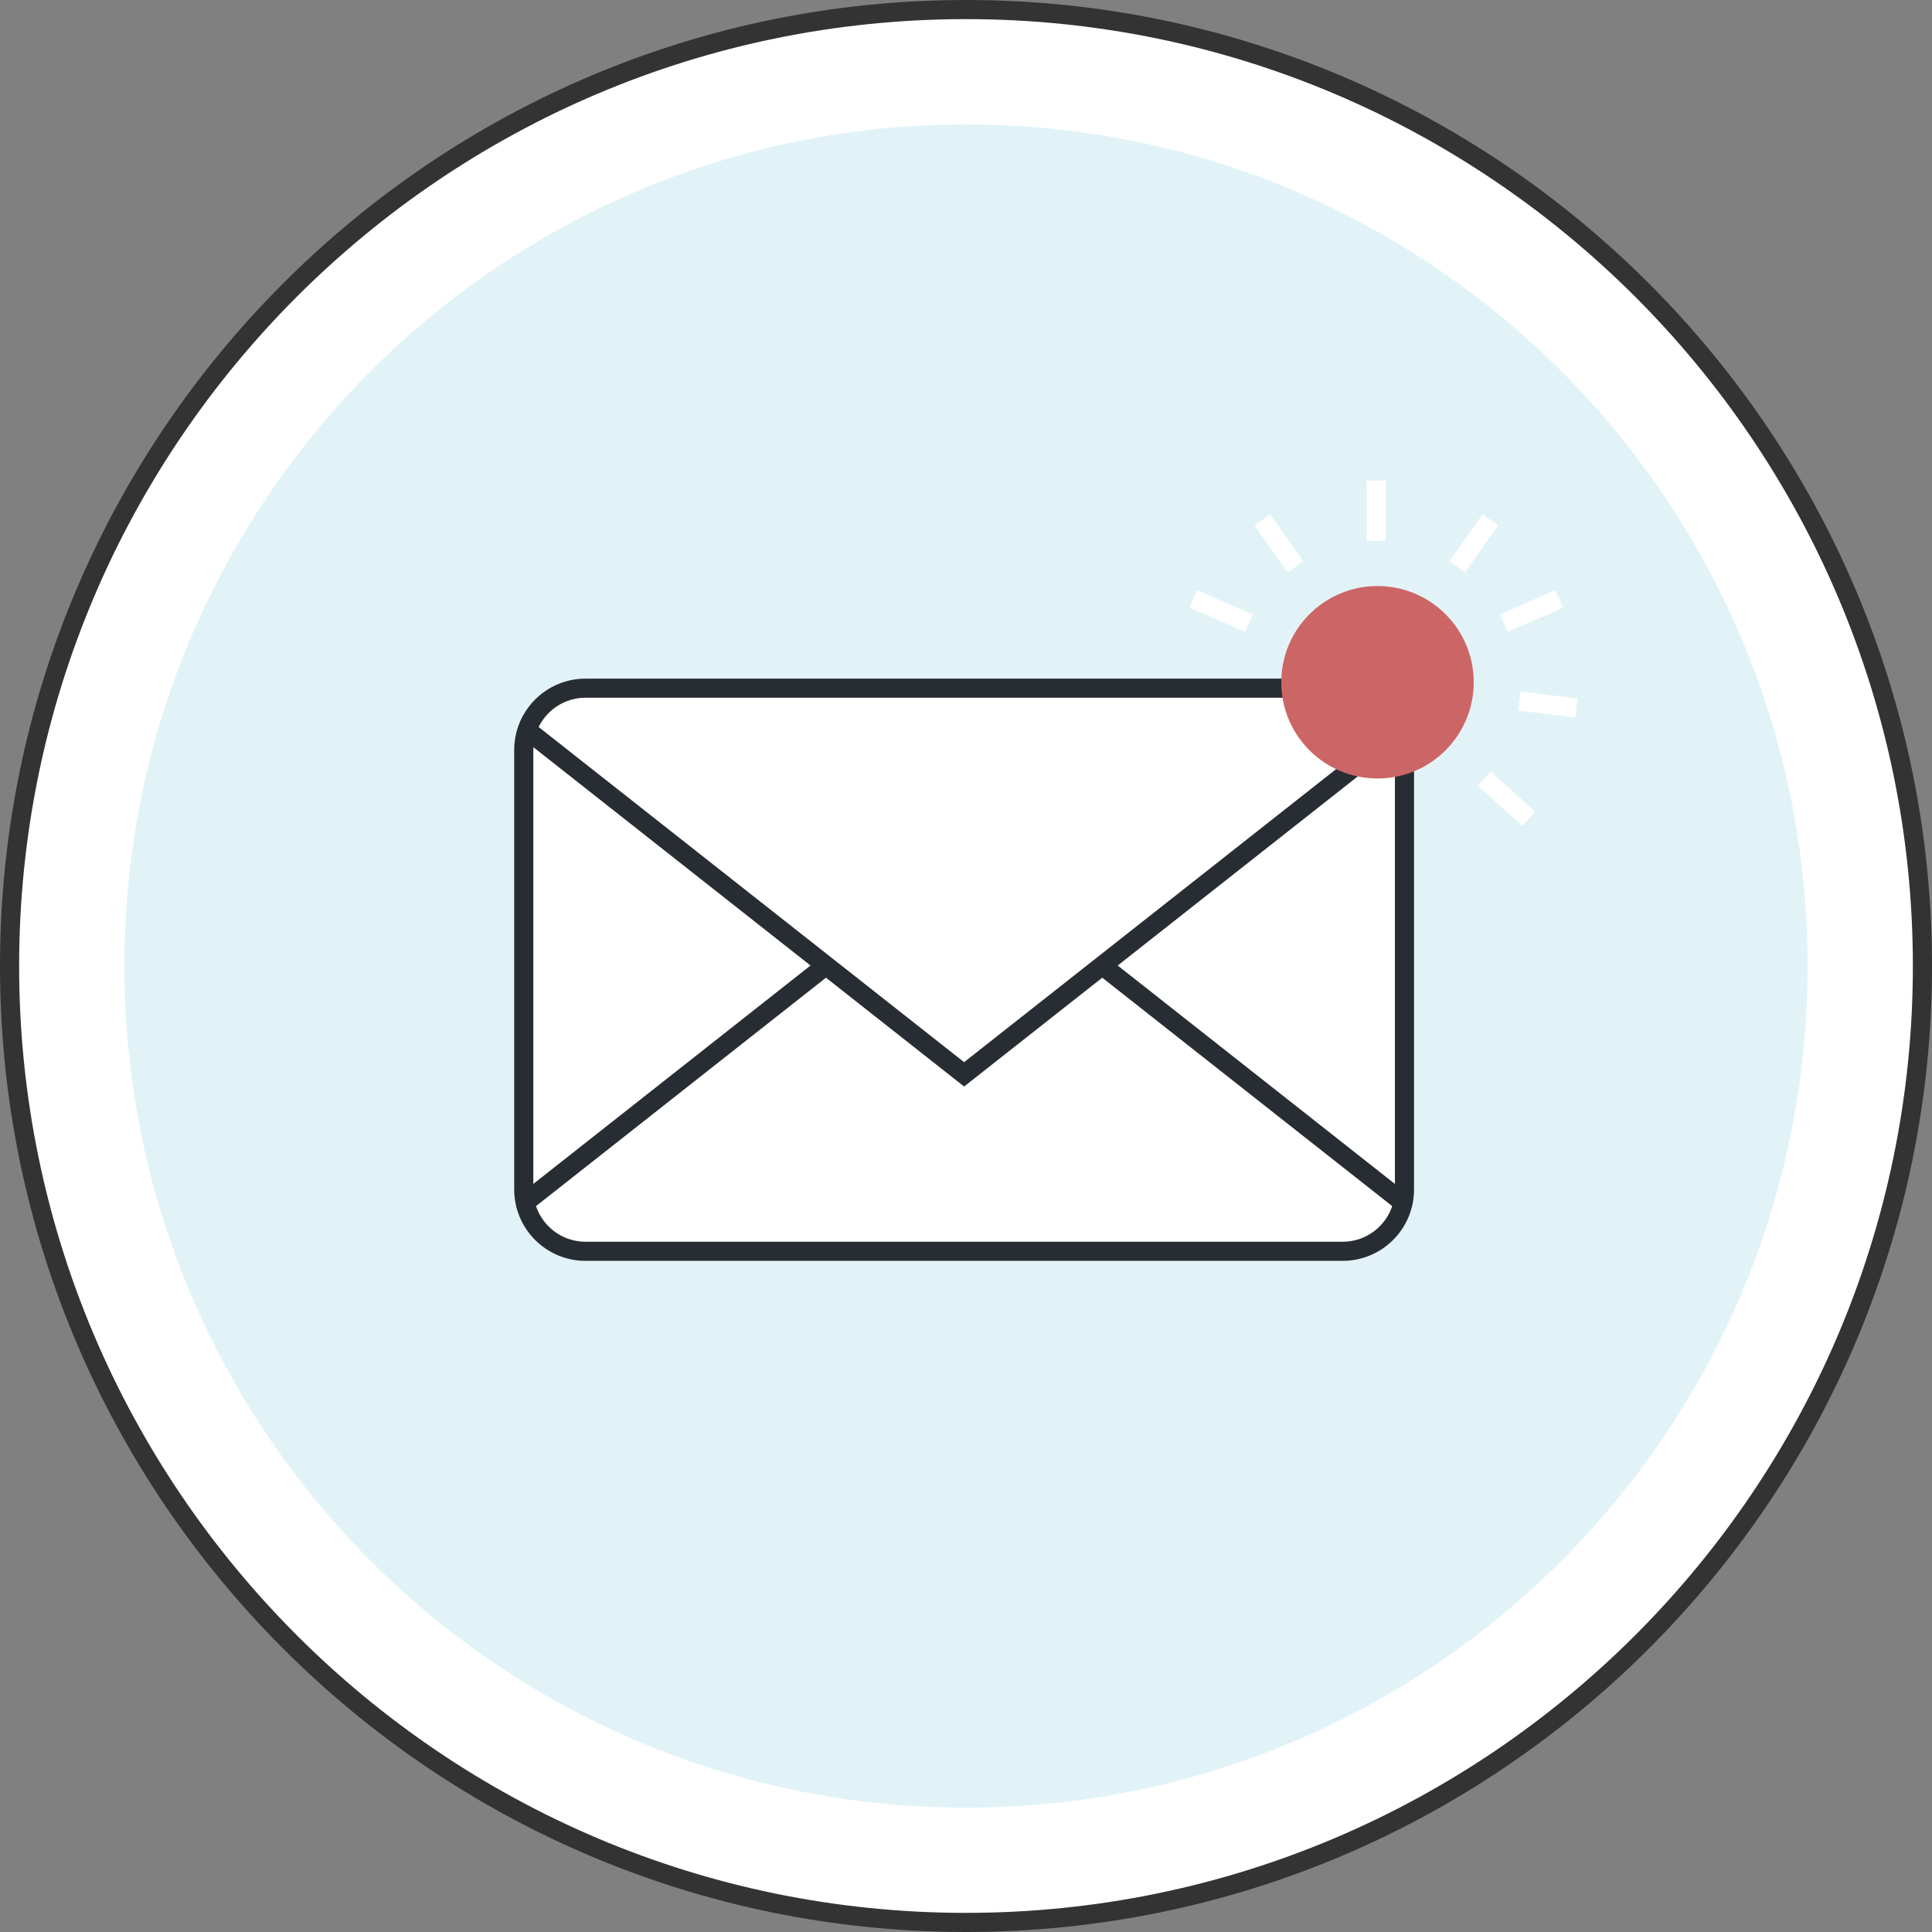
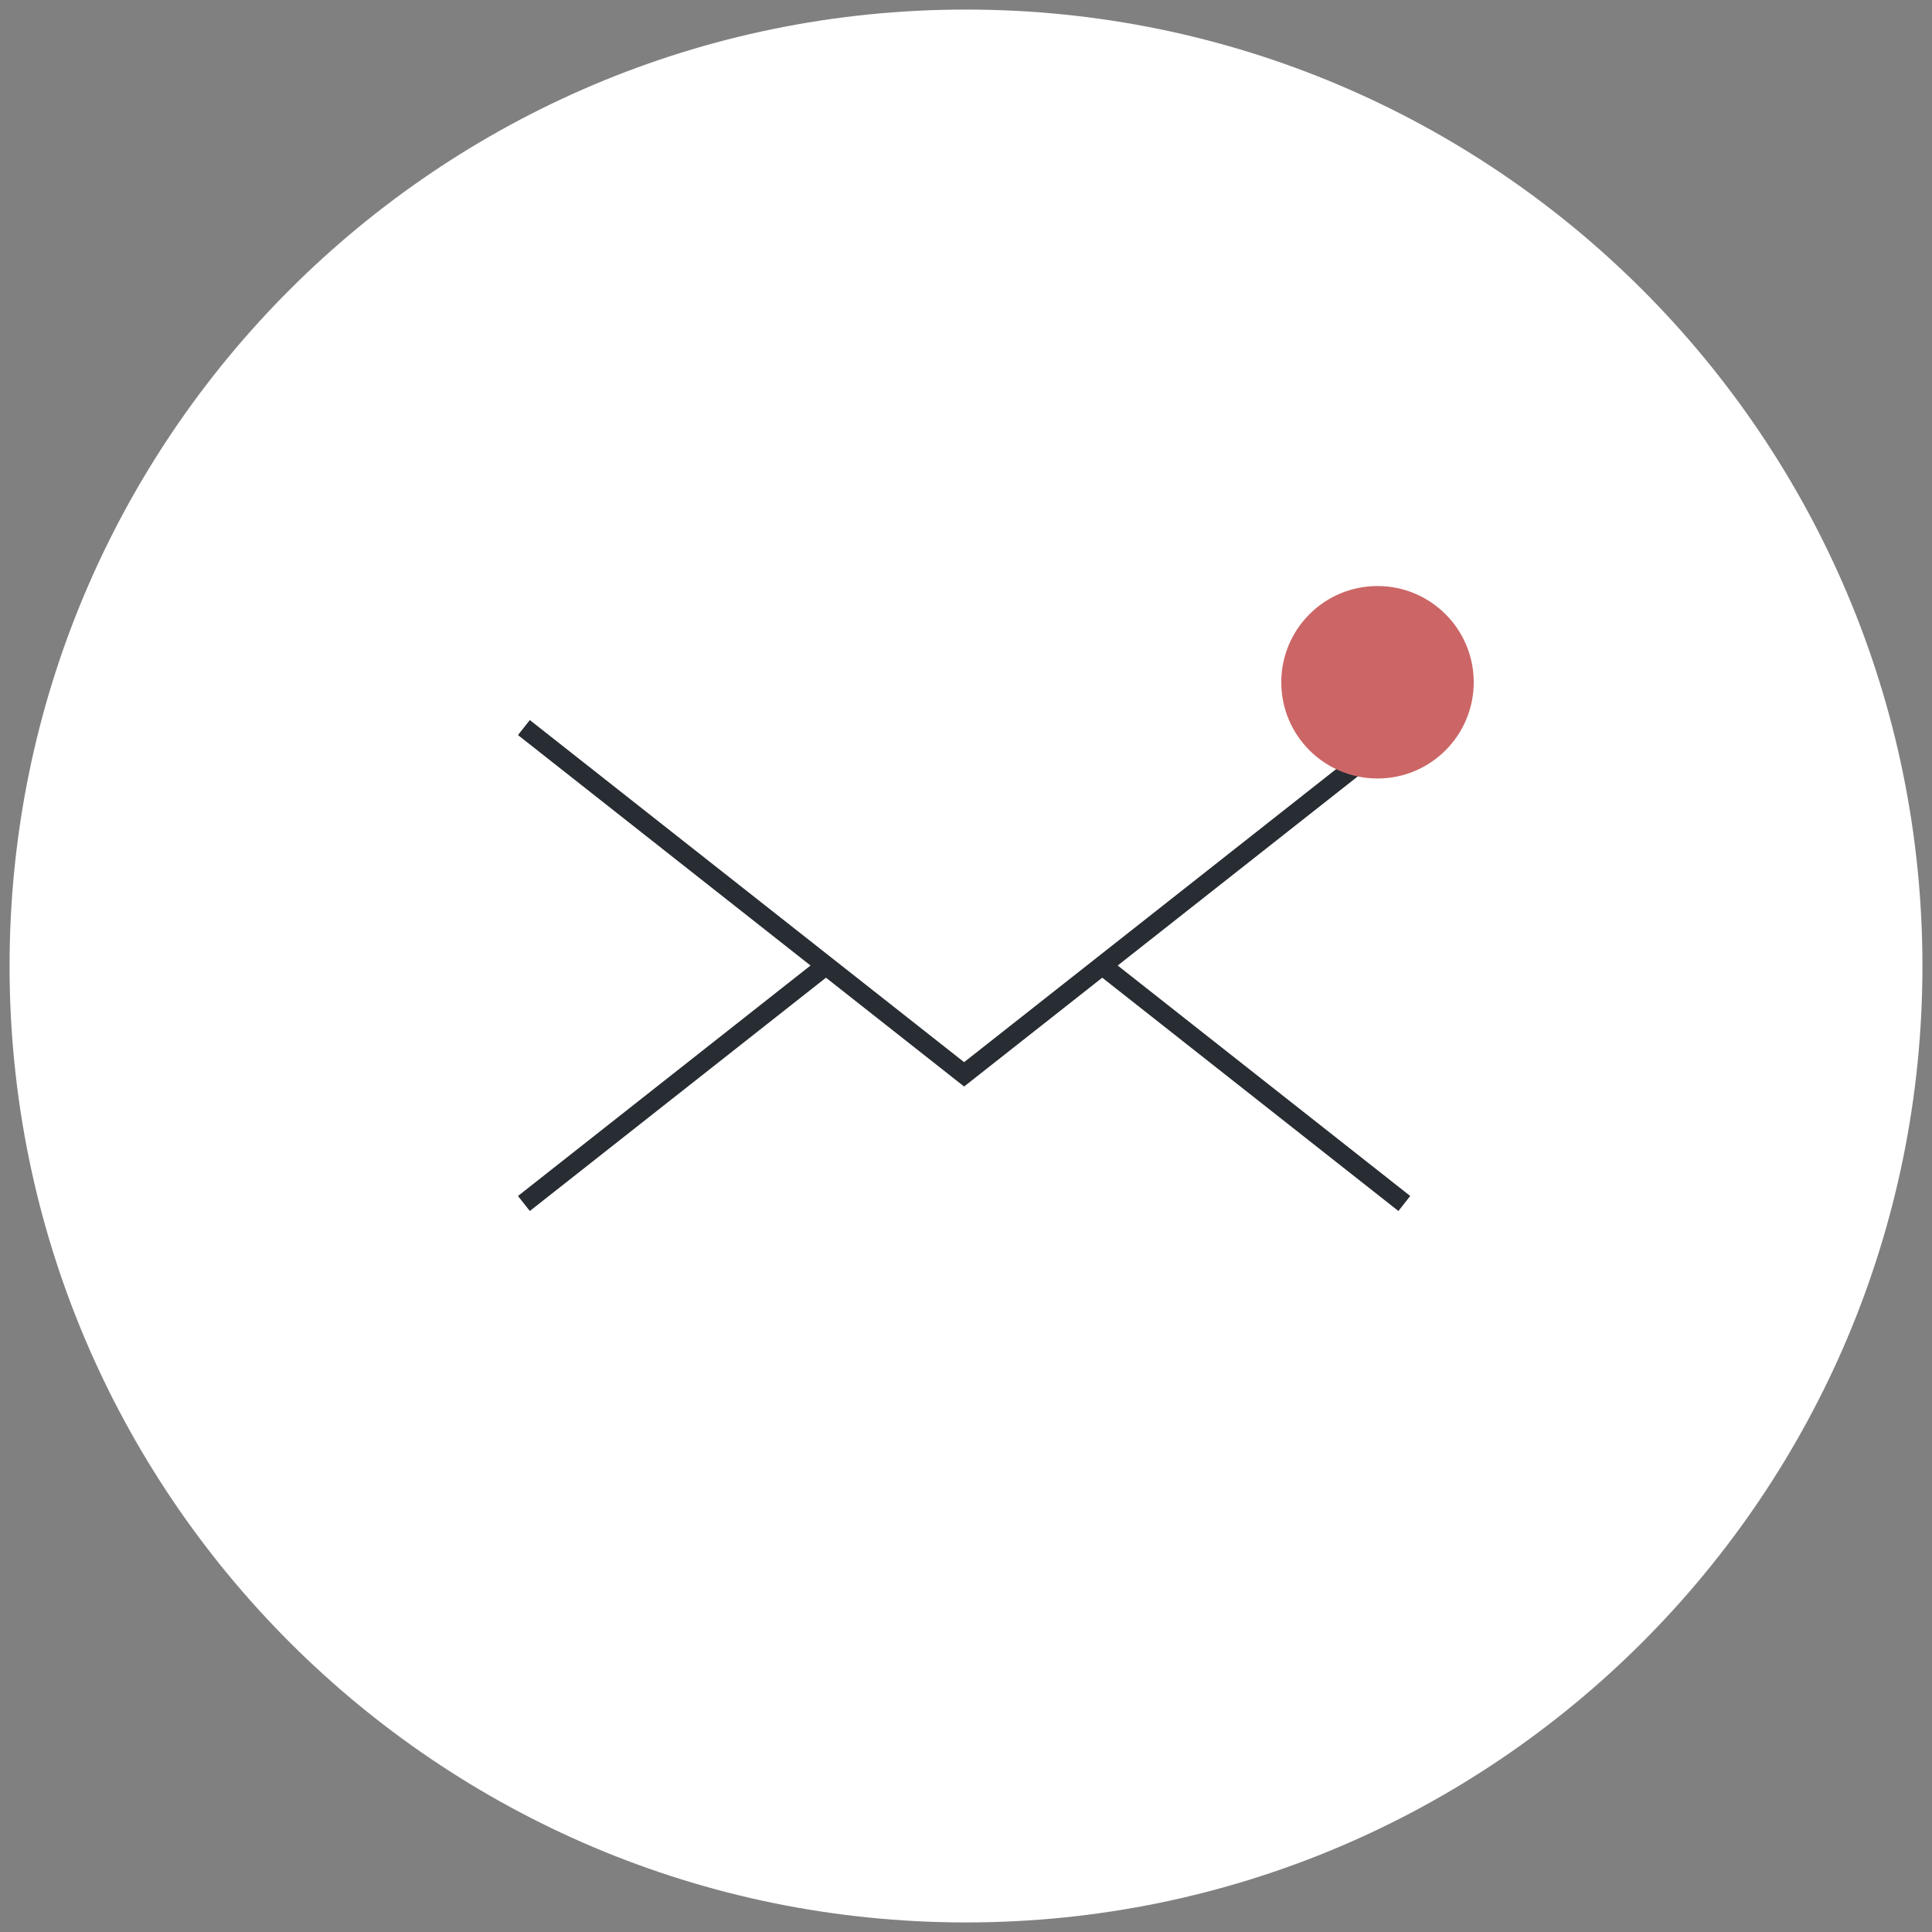
<svg xmlns="http://www.w3.org/2000/svg" xmlns:xlink="http://www.w3.org/1999/xlink" width="202px" height="202px" viewBox="0 0 202 202" version="1.1">
  <rect x="0" y="0" width="202" height="202" fill="#808080" stroke="none" />
  <title>Group 27</title>
  <defs>
    <polygon id="path-1" points="0 202 202 202 202 0 0 0" />
  </defs>
  <g id="Page-1" stroke="none" stroke-width="1" fill="none" fill-rule="evenodd">
    <g id="Artboard" transform="translate(-333, -106)">
      <g id="Group-27" transform="translate(333, 106)">
        <path d="M1,101 C1,45.772 45.771,1 101,1 C156.229,1 201,45.772 201,101 C201,156.229 156.229,201 101,201 C45.771,201 1,156.229 1,101" id="Fill-1" fill="#FFFFFF" />
-         <path d="M101,2 C46.411,2 2,46.411 2,101 C2,155.589 46.411,200 101,200 C155.589,200 200,155.589 200,101 C200,46.411 155.589,2 101,2 M101,202 C45.309,202 0,156.691 0,101 C0,45.309 45.309,0 101,0 C156.691,0 202,45.309 202,101 C202,156.691 156.691,202 101,202" id="Fill-3" fill="#333333" />
-         <path d="M188.998,101.004 C188.998,149.604 149.6,189.002 101,189.002 C52.4,189.002 13.002,149.604 13.002,101.004 C13.002,52.404 52.4,13.006 101,13.006 C149.6,13.006 188.998,52.404 188.998,101.004" id="Fill-5" fill="#E2F3F8" />
        <path d="M140.385,130.829 L61.22,130.829 C57.668,130.829 54.761,127.923 54.761,124.37 L54.761,78.413 C54.761,74.86 57.668,71.953 61.22,71.953 L140.385,71.953 C143.938,71.953 146.844,74.86 146.844,78.413 L146.844,124.37 C146.844,127.923 143.938,130.829 140.385,130.829" id="Fill-7" fill="#FFFFFF" />
-         <path d="M61.22,72.953 C58.21,72.953 55.761,75.402 55.761,78.413 L55.761,124.37 C55.761,127.38 58.21,129.829 61.22,129.829 L140.385,129.829 C143.395,129.829 145.845,127.38 145.845,124.37 L145.845,78.413 C145.845,75.402 143.395,72.953 140.385,72.953 L61.22,72.953 Z M140.385,131.829 L61.22,131.829 C57.107,131.829 53.761,128.483 53.761,124.37 L53.761,78.413 C53.761,74.3 57.107,70.953 61.22,70.953 L140.385,70.953 C144.498,70.953 147.845,74.3 147.845,78.413 L147.845,124.37 C147.845,128.483 144.498,131.829 140.385,131.829 Z" id="Fill-9" fill="#282D33" />
        <polygon id="Fill-11" fill="#282D33" points="100.802 113.601 100.183 113.113 54.157 76.855 55.395 75.285 100.802 111.054 146.21 75.285 147.447 76.855" />
        <polygon id="Fill-13" fill="#282D33" points="55.395 126.616 54.158 125.046 85.428 100.411 86.666 101.981" />
        <polygon id="Fill-15" fill="#282D33" points="146.21 126.616 114.714 101.804 115.952 100.234 147.447 125.046" />
        <path d="M133.963,71.334 C133.963,76.891 138.468,81.396 144.025,81.396 C149.581,81.396 154.086,76.891 154.086,71.334 C154.086,65.777 149.581,61.272 144.025,61.272 C138.468,61.272 133.963,65.777 133.963,71.334" id="Fill-17" fill="#CC6666" />
        <mask id="mask-2" fill="white">
          <use xlink:href="#path-1" />
        </mask>
        <g id="Clip-20" />
        <polygon id="Fill-19" fill="#FFFFFF" mask="url(#mask-2)" points="142.898 56.524 144.898 56.524 144.898 50.26 142.898 50.26" />
        <polygon id="Fill-21" fill="#FFFFFF" mask="url(#mask-2)" points="134.628 59.84 131.161 54.943 132.794 53.786 136.261 58.684" />
        <polygon id="Fill-22" fill="#FFFFFF" mask="url(#mask-2)" points="130.165 66.066 124.357 63.531 125.157 61.699 130.965 64.234" />
        <polygon id="Fill-23" fill="#FFFFFF" mask="url(#mask-2)" points="153.168 59.84 151.536 58.684 155.002 53.786 156.636 54.943" />
-         <polygon id="Fill-24" fill="#FFFFFF" mask="url(#mask-2)" points="157.632 66.066 156.832 64.234 162.64 61.699 163.44 63.531" />
        <polygon id="Fill-25" fill="#FFFFFF" mask="url(#mask-2)" points="159.151 86.344 154.517 82.13 155.862 80.65 160.497 84.864" />
-         <polygon id="Fill-26" fill="#FFFFFF" mask="url(#mask-2)" points="164.685 75.015 158.729 74.286 158.973 72.301 164.928 73.031" />
      </g>
    </g>
  </g>
</svg>